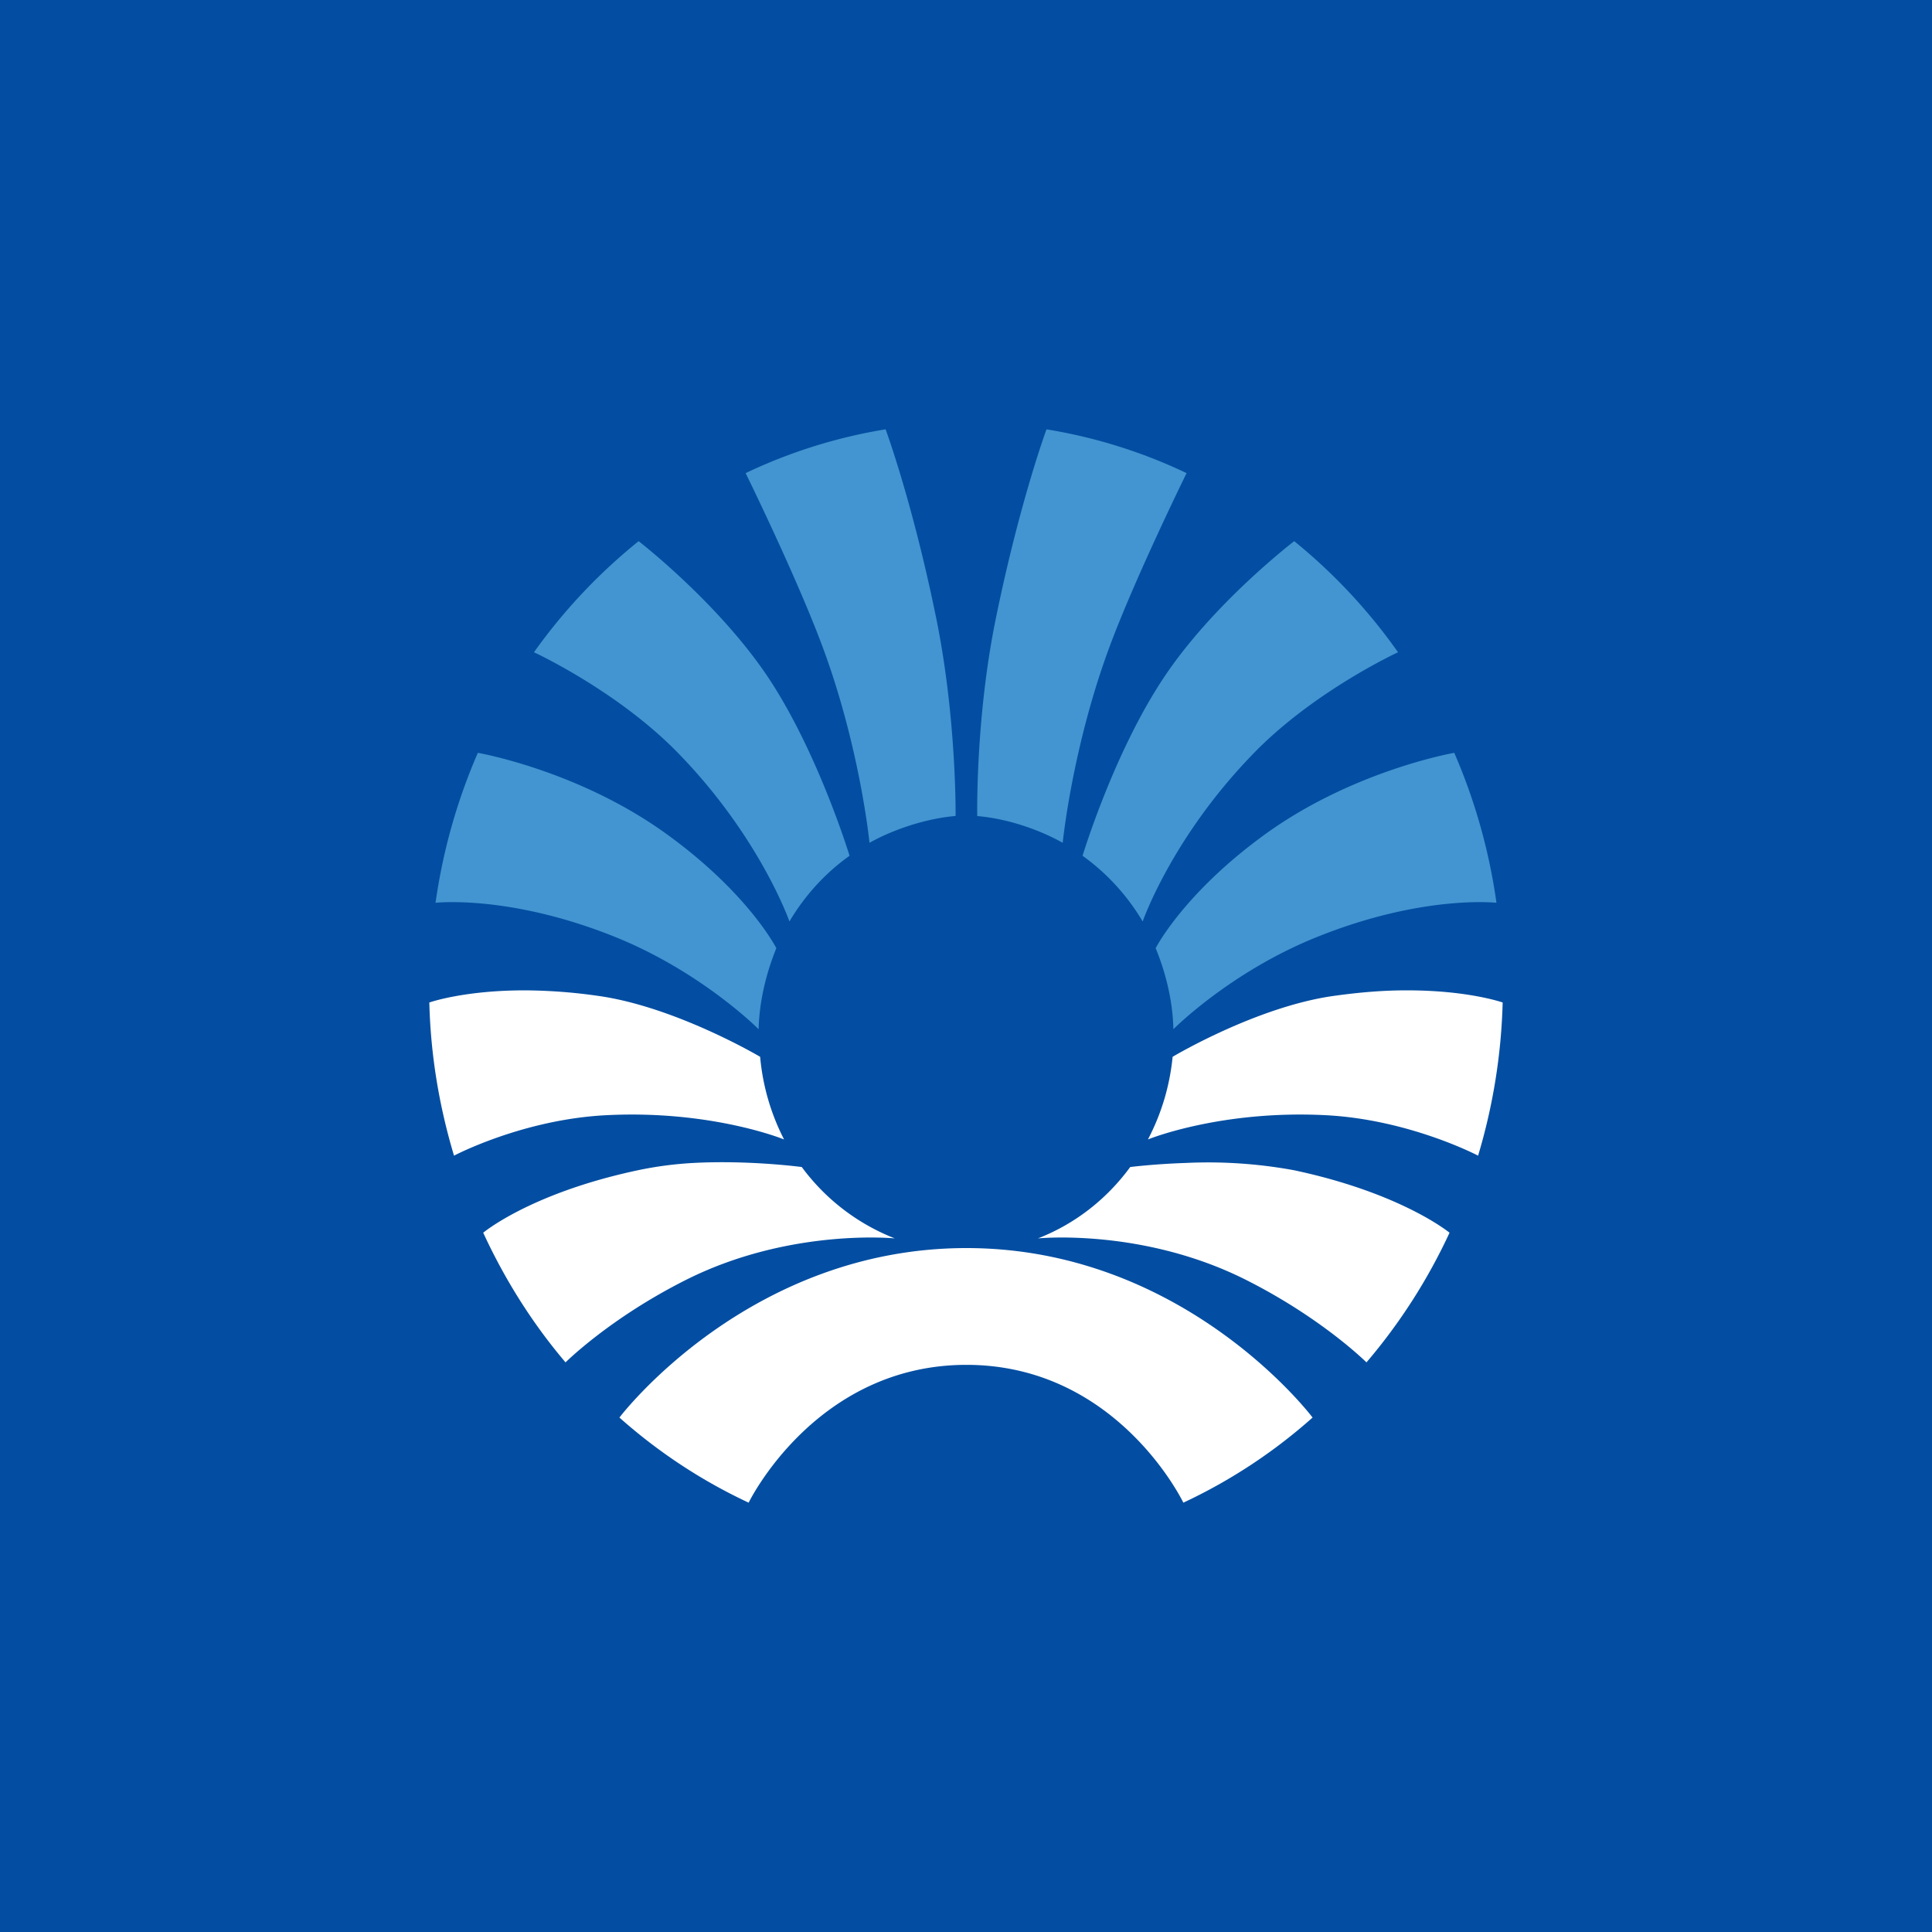
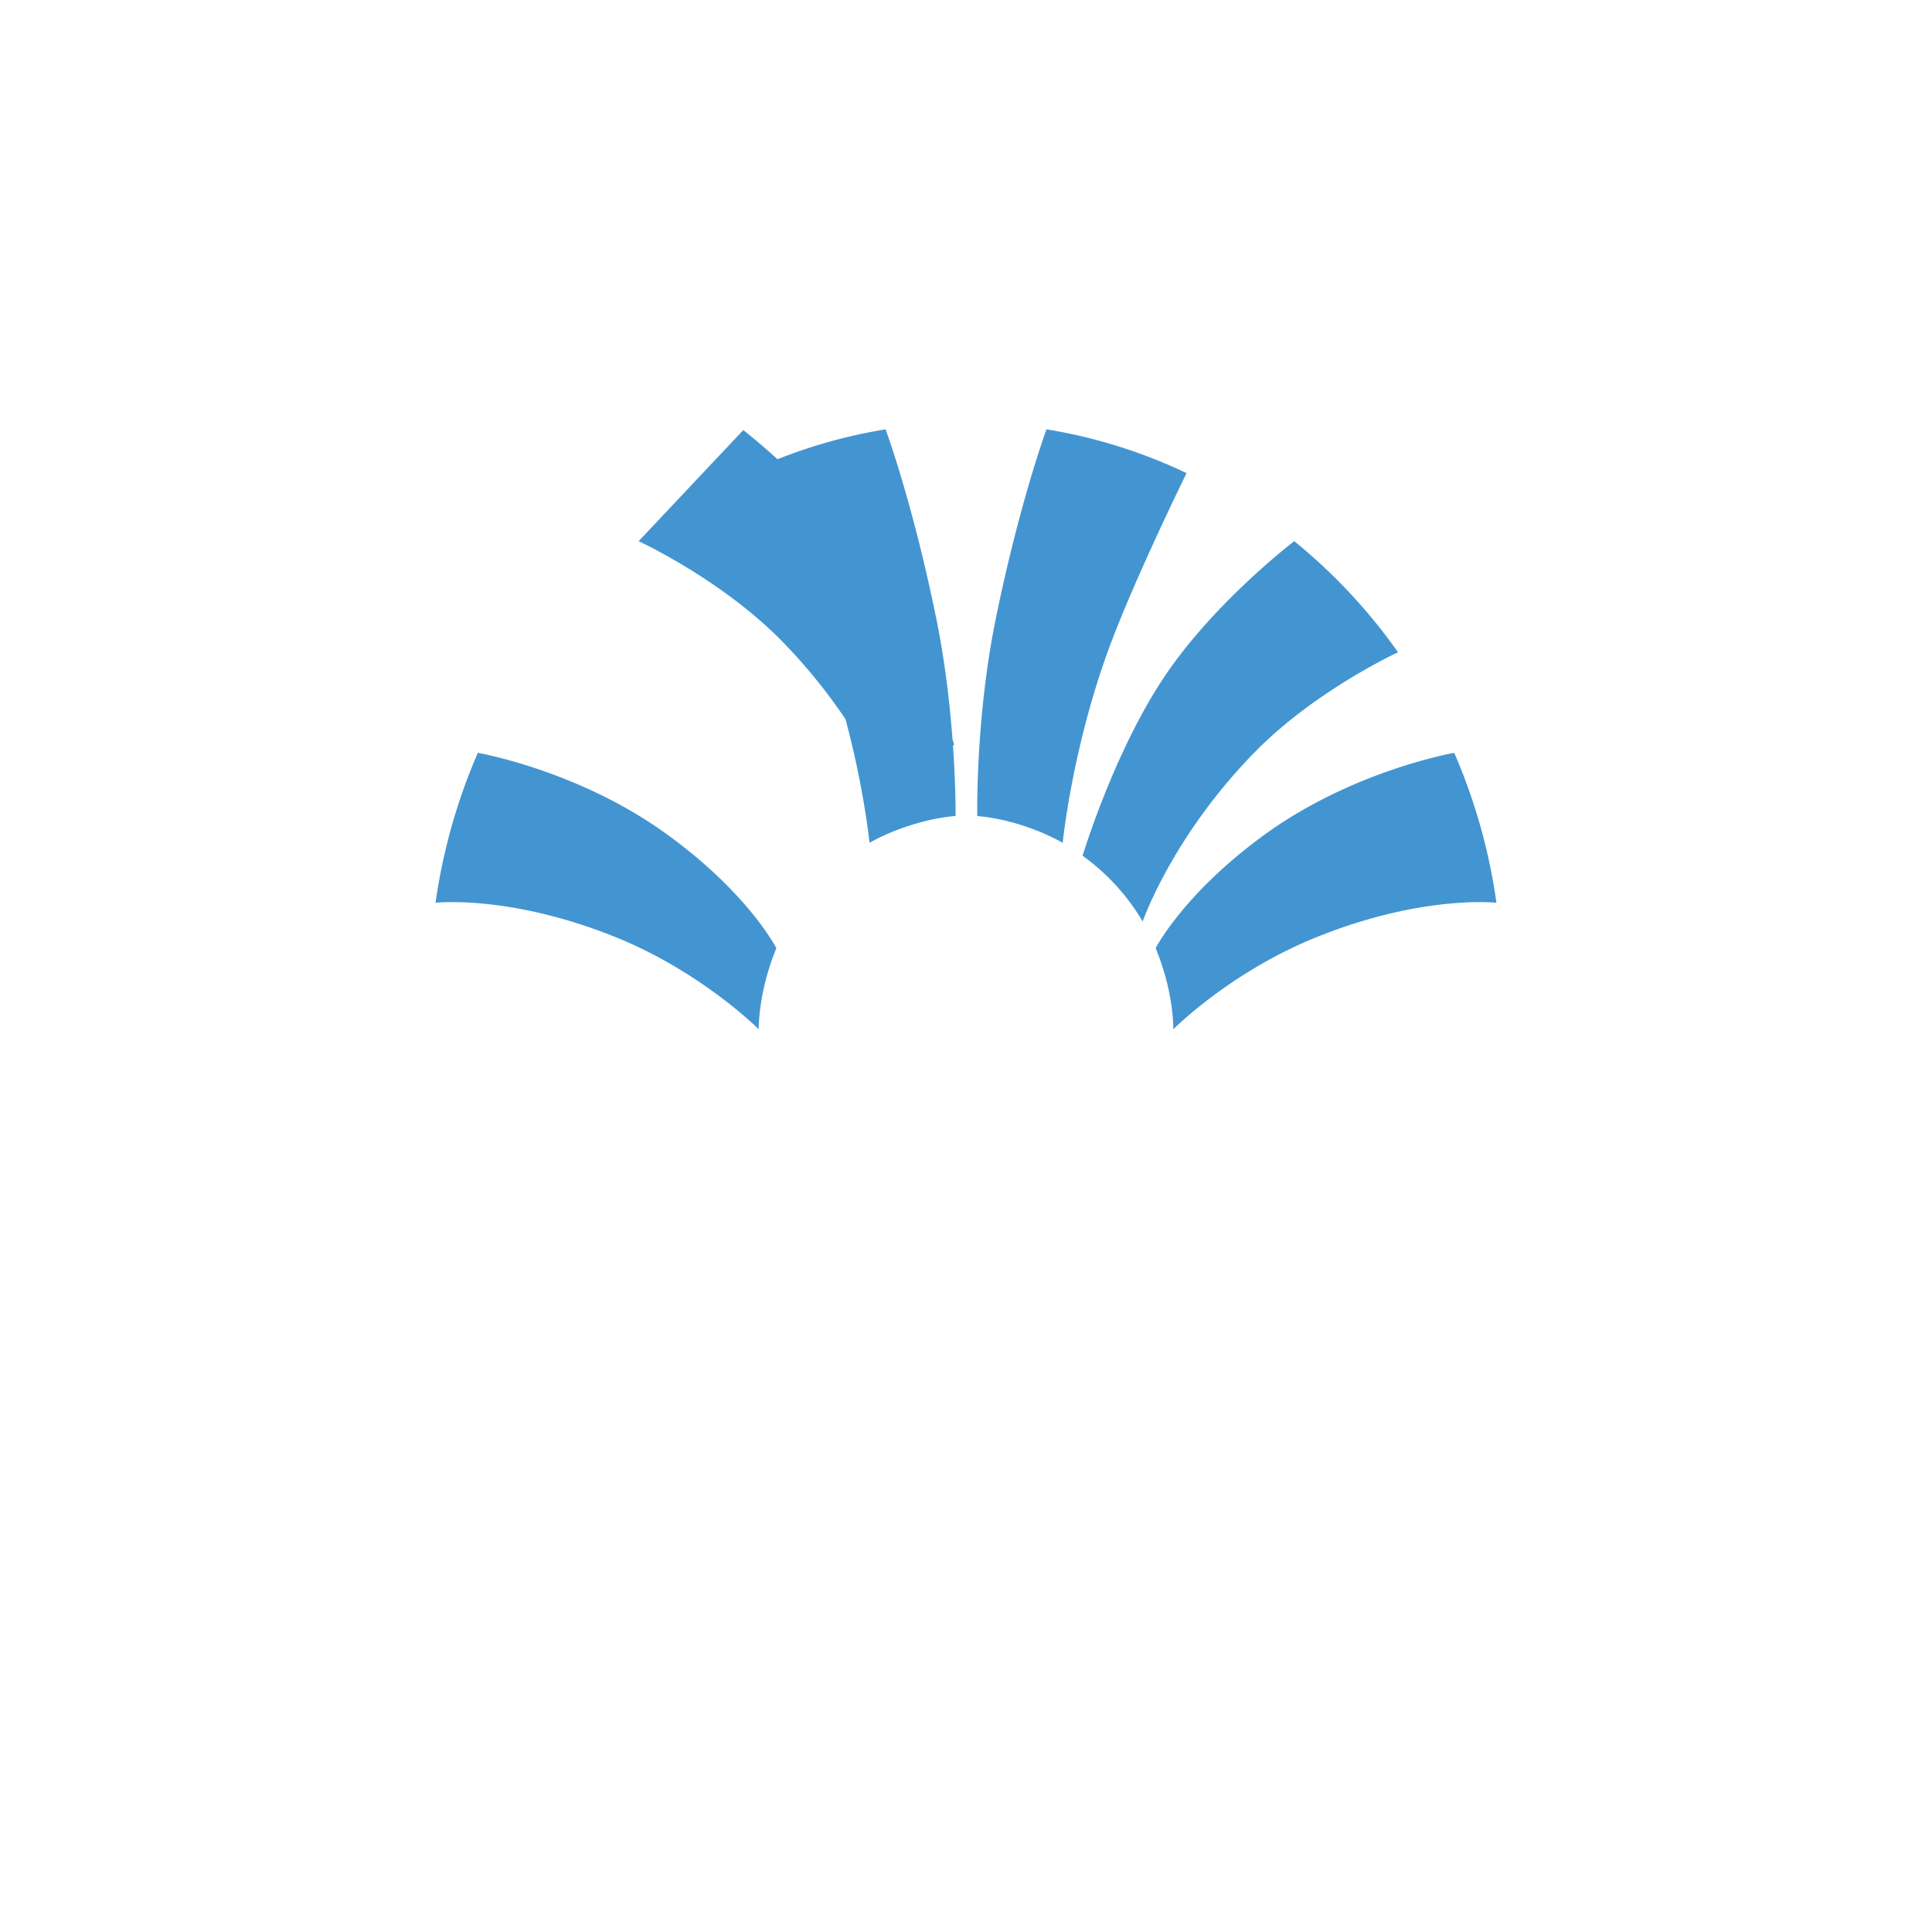
<svg xmlns="http://www.w3.org/2000/svg" width="18" height="18">
-   <path fill="#034EA2" d="M0 0h18v18H0z" />
-   <path d="M4.91 9.227C4.327 9.224 4 9.34 4 9.34c.012.497.094.974.23 1.427 0 0 .639-.338 1.419-.377.983-.05 1.656.226 1.656.226a2.088 2.088 0 01-.223-.77s-.785-.465-1.505-.567a4.976 4.976 0 00-.667-.052zm8.18 0c-.195 0-.418.017-.667.052-.72.102-1.498.567-1.498.567a2.089 2.089 0 01-.23.77s.673-.276 1.656-.226c.78.04 1.42.377 1.42.377A5.45 5.45 0 0014 9.34s-.327-.116-.91-.113zm-6.631 1.608a3.4 3.4 0 00-.516.068c-1.002.213-1.441.582-1.441.582.203.44.46.847.767 1.208 0 0 .412-.412 1.125-.77.965-.484 1.943-.385 1.943-.385a1.967 1.967 0 01-.867-.665s-.49-.066-1.011-.038zm4.588 0c-.299.01-.517.038-.517.038-.22.3-.514.53-.86.665 0 0 .972-.099 1.936.385.712.358 1.125.77 1.125.77a5.28 5.28 0 00.774-1.208s-.446-.369-1.448-.582a4.416 4.416 0 00-1.01-.068zm-2.043.793c-2.04 0-3.233 1.579-3.233 1.579.361.321.765.588 1.204.793 0 0 .622-1.284 2.029-1.284S11.025 14 11.025 14a4.984 4.984 0 001.204-.793s-1.186-1.579-3.225-1.579z" fill="#fff" />
-   <path d="M8.251 4a4.839 4.839 0 00-1.304.408s.475.967.716 1.616c.35.94.438 1.828.438 1.828.229-.128.53-.226.802-.25 0 0 .01-.903-.179-1.835C8.503 4.68 8.251 4 8.251 4zM9.75 4s-.251.679-.473 1.767c-.19.932-.172 1.836-.172 1.836.272.023.567.121.796.249 0 0 .088-.888.437-1.828.241-.649.717-1.616.717-1.616A4.835 4.835 0 009.749 4zM5.95 5.042a5.191 5.191 0 00-.975 1.035s.77.355 1.334.93c.77.786 1.046 1.578 1.046 1.578.143-.242.335-.452.56-.612 0 0-.29-.954-.753-1.654-.465-.7-1.212-1.277-1.212-1.277zm6.108 0s-.755.576-1.219 1.277c-.465.7-.753 1.654-.753 1.654.224.16.417.37.56.612 0 0 .274-.792 1.046-1.579.563-.574 1.333-.929 1.333-.929a5.167 5.167 0 00-.967-1.035zM4.452 7.014a5.375 5.375 0 00-.394 1.397s.686-.078 1.67.317c.808.325 1.34.861 1.34.861.006-.262.072-.527.165-.755 0 0-.26-.513-1.025-1.065-.82-.593-1.756-.755-1.756-.755zm9.097 0s-.935.162-1.757.755c-.764.552-1.025 1.065-1.025 1.065.094.228.16.493.165.755 0 0 .531-.536 1.34-.86.985-.396 1.67-.318 1.67-.318a5.375 5.375 0 00-.393-1.397z" fill="#4395D1" />
+   <path d="M8.251 4a4.839 4.839 0 00-1.304.408s.475.967.716 1.616c.35.94.438 1.828.438 1.828.229-.128.53-.226.802-.25 0 0 .01-.903-.179-1.835C8.503 4.68 8.251 4 8.251 4zM9.75 4s-.251.679-.473 1.767c-.19.932-.172 1.836-.172 1.836.272.023.567.121.796.249 0 0 .088-.888.437-1.828.241-.649.717-1.616.717-1.616A4.835 4.835 0 009.749 4zM5.95 5.042s.77.355 1.334.93c.77.786 1.046 1.578 1.046 1.578.143-.242.335-.452.56-.612 0 0-.29-.954-.753-1.654-.465-.7-1.212-1.277-1.212-1.277zm6.108 0s-.755.576-1.219 1.277c-.465.7-.753 1.654-.753 1.654.224.16.417.37.56.612 0 0 .274-.792 1.046-1.579.563-.574 1.333-.929 1.333-.929a5.167 5.167 0 00-.967-1.035zM4.452 7.014a5.375 5.375 0 00-.394 1.397s.686-.078 1.67.317c.808.325 1.34.861 1.34.861.006-.262.072-.527.165-.755 0 0-.26-.513-1.025-1.065-.82-.593-1.756-.755-1.756-.755zm9.097 0s-.935.162-1.757.755c-.764.552-1.025 1.065-1.025 1.065.094.228.16.493.165.755 0 0 .531-.536 1.34-.86.985-.396 1.67-.318 1.67-.318a5.375 5.375 0 00-.393-1.397z" fill="#4395D1" />
</svg>